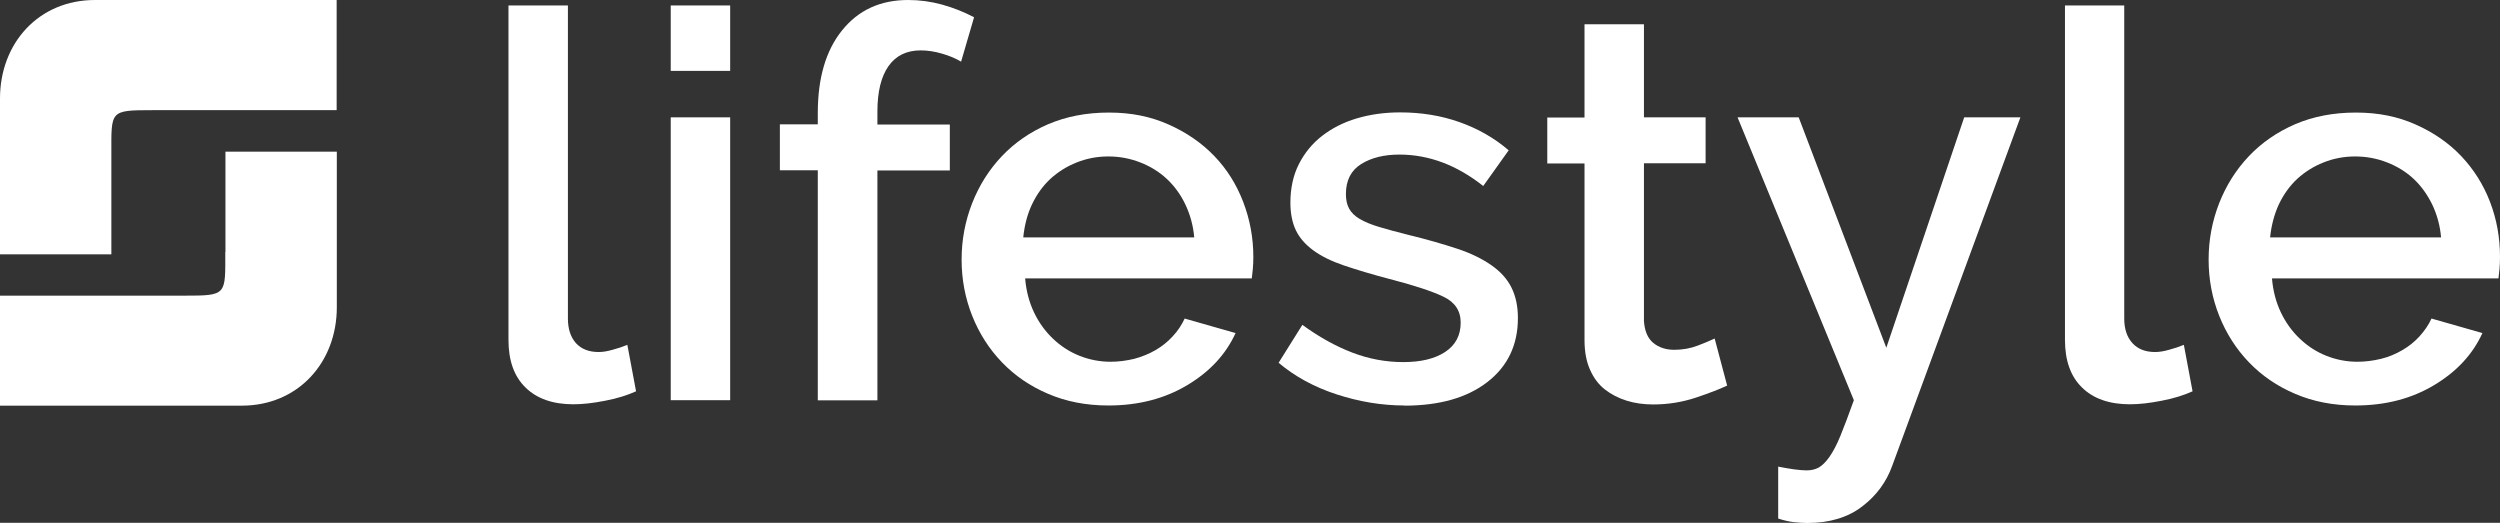
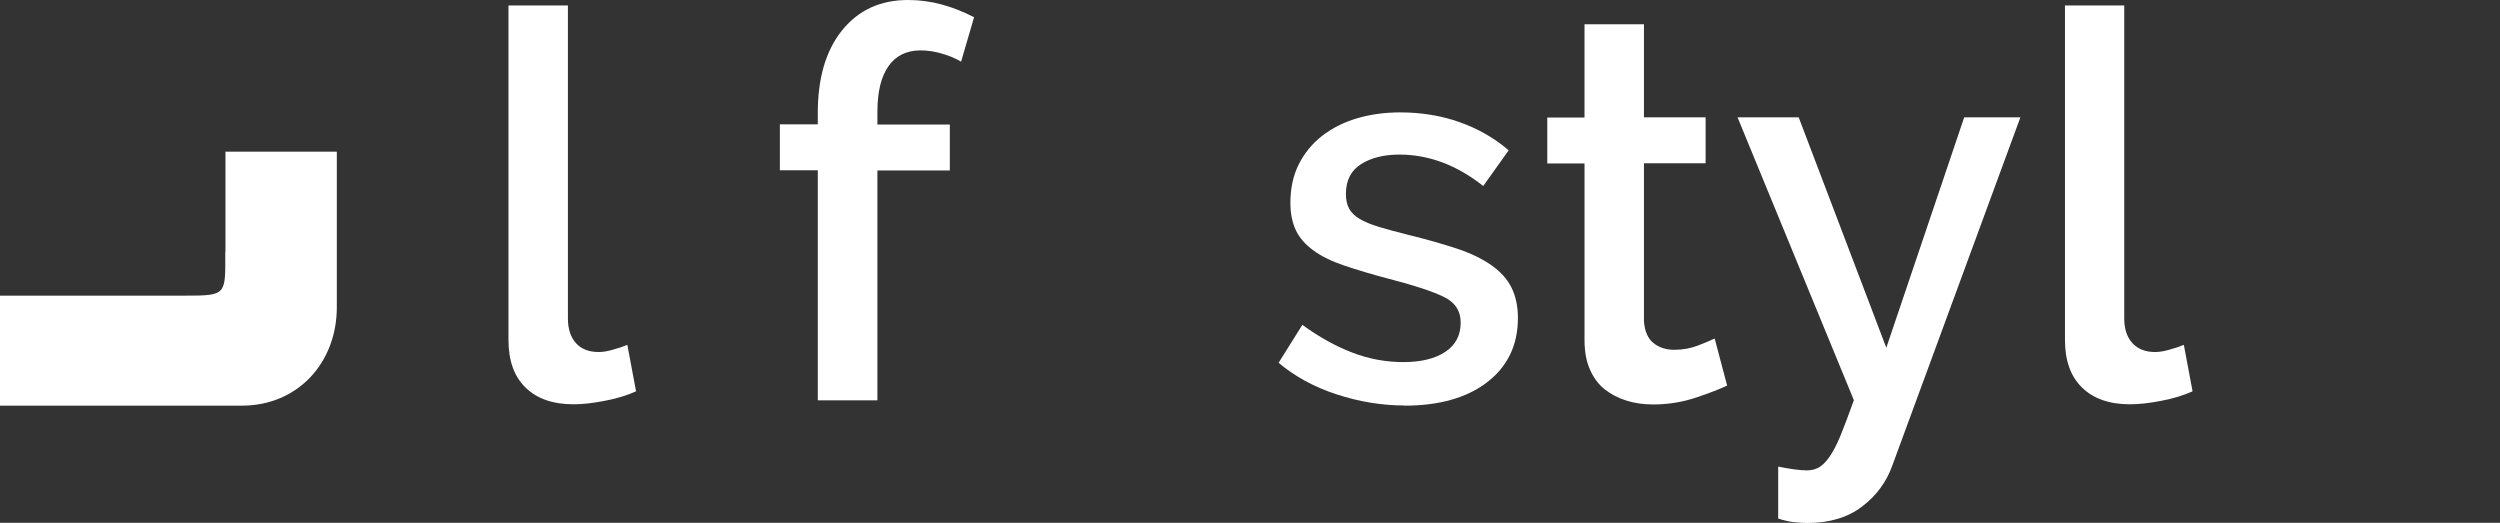
<svg xmlns="http://www.w3.org/2000/svg" id="Ebene_2" data-name="Ebene 2" viewBox="0 0 146.37 30.61">
  <rect x="0" y="0" width="146.37" height="30.61" fill="#333333" stroke="none" />
  <defs>
    <style>
      .cls-1 {
        fill: #fff;
        stroke-width: 0px;
      }
    </style>
  </defs>
  <g id="Ebene_1-2" data-name="Ebene 1">
    <g>
      <g>
        <path class="cls-1" d="M29.77.32h3.48v18.33c0,.61.16,1.09.47,1.44.32.35.76.52,1.33.52.23,0,.5-.04.81-.13.31-.08.6-.18.87-.29l.51,2.72c-.51.23-1.11.42-1.8.55-.7.14-1.32.21-1.87.21-1.2,0-2.14-.33-2.8-.98-.67-.65-1-1.58-1-2.79V.32Z" />
-         <path class="cls-1" d="M39.27,4.15V.32h3.48v3.83h-3.48ZM39.27,23.43V6.87h3.48v16.56h-3.48Z" />
        <path class="cls-1" d="M47.88,23.43v-13.46h-2.22v-2.69h2.22v-.66c0-2.05.47-3.66,1.42-4.84C50.26.59,51.54,0,53.17,0c.67,0,1.34.09,1.99.27s1.28.43,1.87.74l-.76,2.6c-.32-.19-.69-.35-1.12-.47-.43-.13-.85-.19-1.25-.19-.82,0-1.45.31-1.88.92-.43.61-.65,1.5-.65,2.66v.76h4.24v2.69h-4.24v13.46h-3.48Z" />
-         <path class="cls-1" d="M64.88,23.74c-1.29,0-2.46-.23-3.51-.68-1.06-.45-1.96-1.07-2.71-1.85s-1.33-1.69-1.74-2.72c-.41-1.03-.62-2.13-.62-3.29s.21-2.26.62-3.31c.41-1.04.99-1.96,1.74-2.75.75-.79,1.65-1.41,2.71-1.87,1.06-.45,2.24-.68,3.55-.68s2.45.23,3.5.7c1.04.46,1.94,1.08,2.68,1.85.74.77,1.3,1.67,1.69,2.69.39,1.02.59,2.09.59,3.21,0,.25-.01.49-.03.71-.02.22-.04.41-.06.55h-13.27c.06.74.24,1.4.52,1.99s.65,1.1,1.11,1.54c.45.43.97.77,1.55,1s1.19.35,1.82.35c.46,0,.92-.06,1.38-.17.45-.12.87-.29,1.25-.51s.72-.49,1.01-.81c.3-.32.53-.67.7-1.04l2.98.85c-.57,1.25-1.51,2.26-2.83,3.05-1.32.79-2.86,1.19-4.61,1.19ZM69.92,13.9c-.06-.7-.24-1.34-.52-1.93-.28-.59-.65-1.09-1.09-1.5-.44-.41-.96-.73-1.55-.96s-1.21-.35-1.87-.35-1.27.12-1.85.35c-.58.23-1.09.55-1.54.96-.44.41-.8.91-1.08,1.5-.28.59-.44,1.24-.51,1.93h10Z" />
        <path class="cls-1" d="M82.23,23.74c-1.33,0-2.65-.22-3.97-.65-1.32-.43-2.45-1.05-3.4-1.85l1.39-2.22c.99.72,1.97,1.26,2.94,1.63.97.37,1.96.55,2.98.55s1.85-.2,2.45-.6.9-.97.9-1.71c0-.7-.34-1.2-1.01-1.52s-1.73-.67-3.17-1.04c-1.03-.27-1.92-.54-2.66-.79-.74-.25-1.34-.55-1.8-.89-.46-.34-.8-.73-1.01-1.17-.21-.44-.32-.98-.32-1.61,0-.84.16-1.59.49-2.25.33-.65.78-1.21,1.36-1.66.58-.45,1.26-.8,2.04-1.03.78-.23,1.62-.35,2.53-.35,1.25,0,2.41.19,3.48.57,1.08.38,2.04.93,2.88,1.65l-1.49,2.09c-1.54-1.22-3.18-1.84-4.91-1.84-.89,0-1.63.18-2.23.55-.6.37-.9.96-.9,1.76,0,.34.06.62.19.86.13.23.33.43.62.6.29.17.65.32,1.11.46s1.02.29,1.69.46c1.12.27,2.08.55,2.9.82s1.48.6,2.01.97.92.8,1.17,1.3.38,1.09.38,1.79c0,1.58-.6,2.83-1.79,3.75s-2.81,1.38-4.86,1.38Z" />
        <path class="cls-1" d="M101.13,22.57c-.44.21-1.06.45-1.84.71-.78.26-1.61.4-2.5.4-.55,0-1.07-.07-1.55-.22s-.91-.37-1.28-.66-.66-.68-.87-1.16c-.21-.47-.32-1.05-.32-1.72v-10.35h-2.18v-2.69h2.18V1.42h3.48v5.45h3.61v2.69h-3.61v9.24c.04.59.23,1.02.55,1.28s.73.4,1.22.4.95-.08,1.39-.25.77-.31.98-.41l.73,2.75Z" />
        <path class="cls-1" d="M104.11,27.32c.32.06.63.12.93.16.31.04.55.06.74.06.27,0,.51-.06.71-.17.2-.12.41-.32.62-.62.21-.3.43-.71.65-1.25.22-.54.48-1.23.78-2.07l-6.81-16.56h3.58l5.13,13.49,4.56-13.49h3.29l-7.5,20.39c-.34.95-.92,1.75-1.76,2.39-.83.64-1.91.97-3.21.97-.25,0-.52-.02-.79-.05-.28-.03-.58-.1-.92-.21v-3.04Z" />
        <path class="cls-1" d="M120.89.32h3.48v18.33c0,.61.16,1.09.48,1.44.32.35.76.52,1.33.52.23,0,.5-.04.81-.13.31-.08.6-.18.87-.29l.51,2.72c-.51.23-1.11.42-1.8.55-.7.14-1.32.21-1.87.21-1.2,0-2.14-.33-2.8-.98-.67-.65-1-1.58-1-2.79V.32Z" />
-         <path class="cls-1" d="M137.89,23.74c-1.29,0-2.46-.23-3.51-.68-1.06-.45-1.96-1.07-2.71-1.85-.75-.78-1.33-1.69-1.74-2.72-.41-1.03-.62-2.13-.62-3.29s.21-2.26.62-3.31c.41-1.04.99-1.96,1.74-2.75.75-.79,1.65-1.41,2.71-1.87,1.05-.45,2.24-.68,3.55-.68s2.45.23,3.5.7c1.04.46,1.94,1.08,2.67,1.85s1.3,1.67,1.69,2.69c.39,1.02.58,2.09.58,3.21,0,.25-.01.49-.03.71-.02.22-.04.41-.06.55h-13.26c.06.74.24,1.4.52,1.99.28.59.65,1.1,1.11,1.54.45.43.97.77,1.55,1,.58.23,1.19.35,1.82.35.46,0,.92-.06,1.38-.17s.87-.29,1.25-.51.72-.49,1.01-.81c.29-.32.53-.67.7-1.04l2.98.85c-.57,1.25-1.51,2.26-2.83,3.05-1.32.79-2.85,1.19-4.61,1.19ZM142.92,13.9c-.06-.7-.24-1.34-.52-1.93-.29-.59-.65-1.09-1.09-1.5-.44-.41-.96-.73-1.55-.96s-1.21-.35-1.87-.35-1.27.12-1.85.35c-.58.23-1.09.55-1.54.96-.44.41-.8.91-1.08,1.5-.27.59-.44,1.24-.51,1.93h10Z" />
      </g>
-       <path class="cls-1" d="M6.52,9c0-2.51-.11-2.55,2.39-2.55h10.8V0H5.56C2.27,0,0,2.52,0,5.77v9.12h6.52v-5.89Z" />
      <path class="cls-1" d="M13.19,14.76c0,2.51.11,2.55-2.39,2.55H0v6.44h14.16c3.28,0,5.56-2.52,5.56-5.76v-9.11h-6.52v5.88Z" />
    </g>
  </g>
</svg>